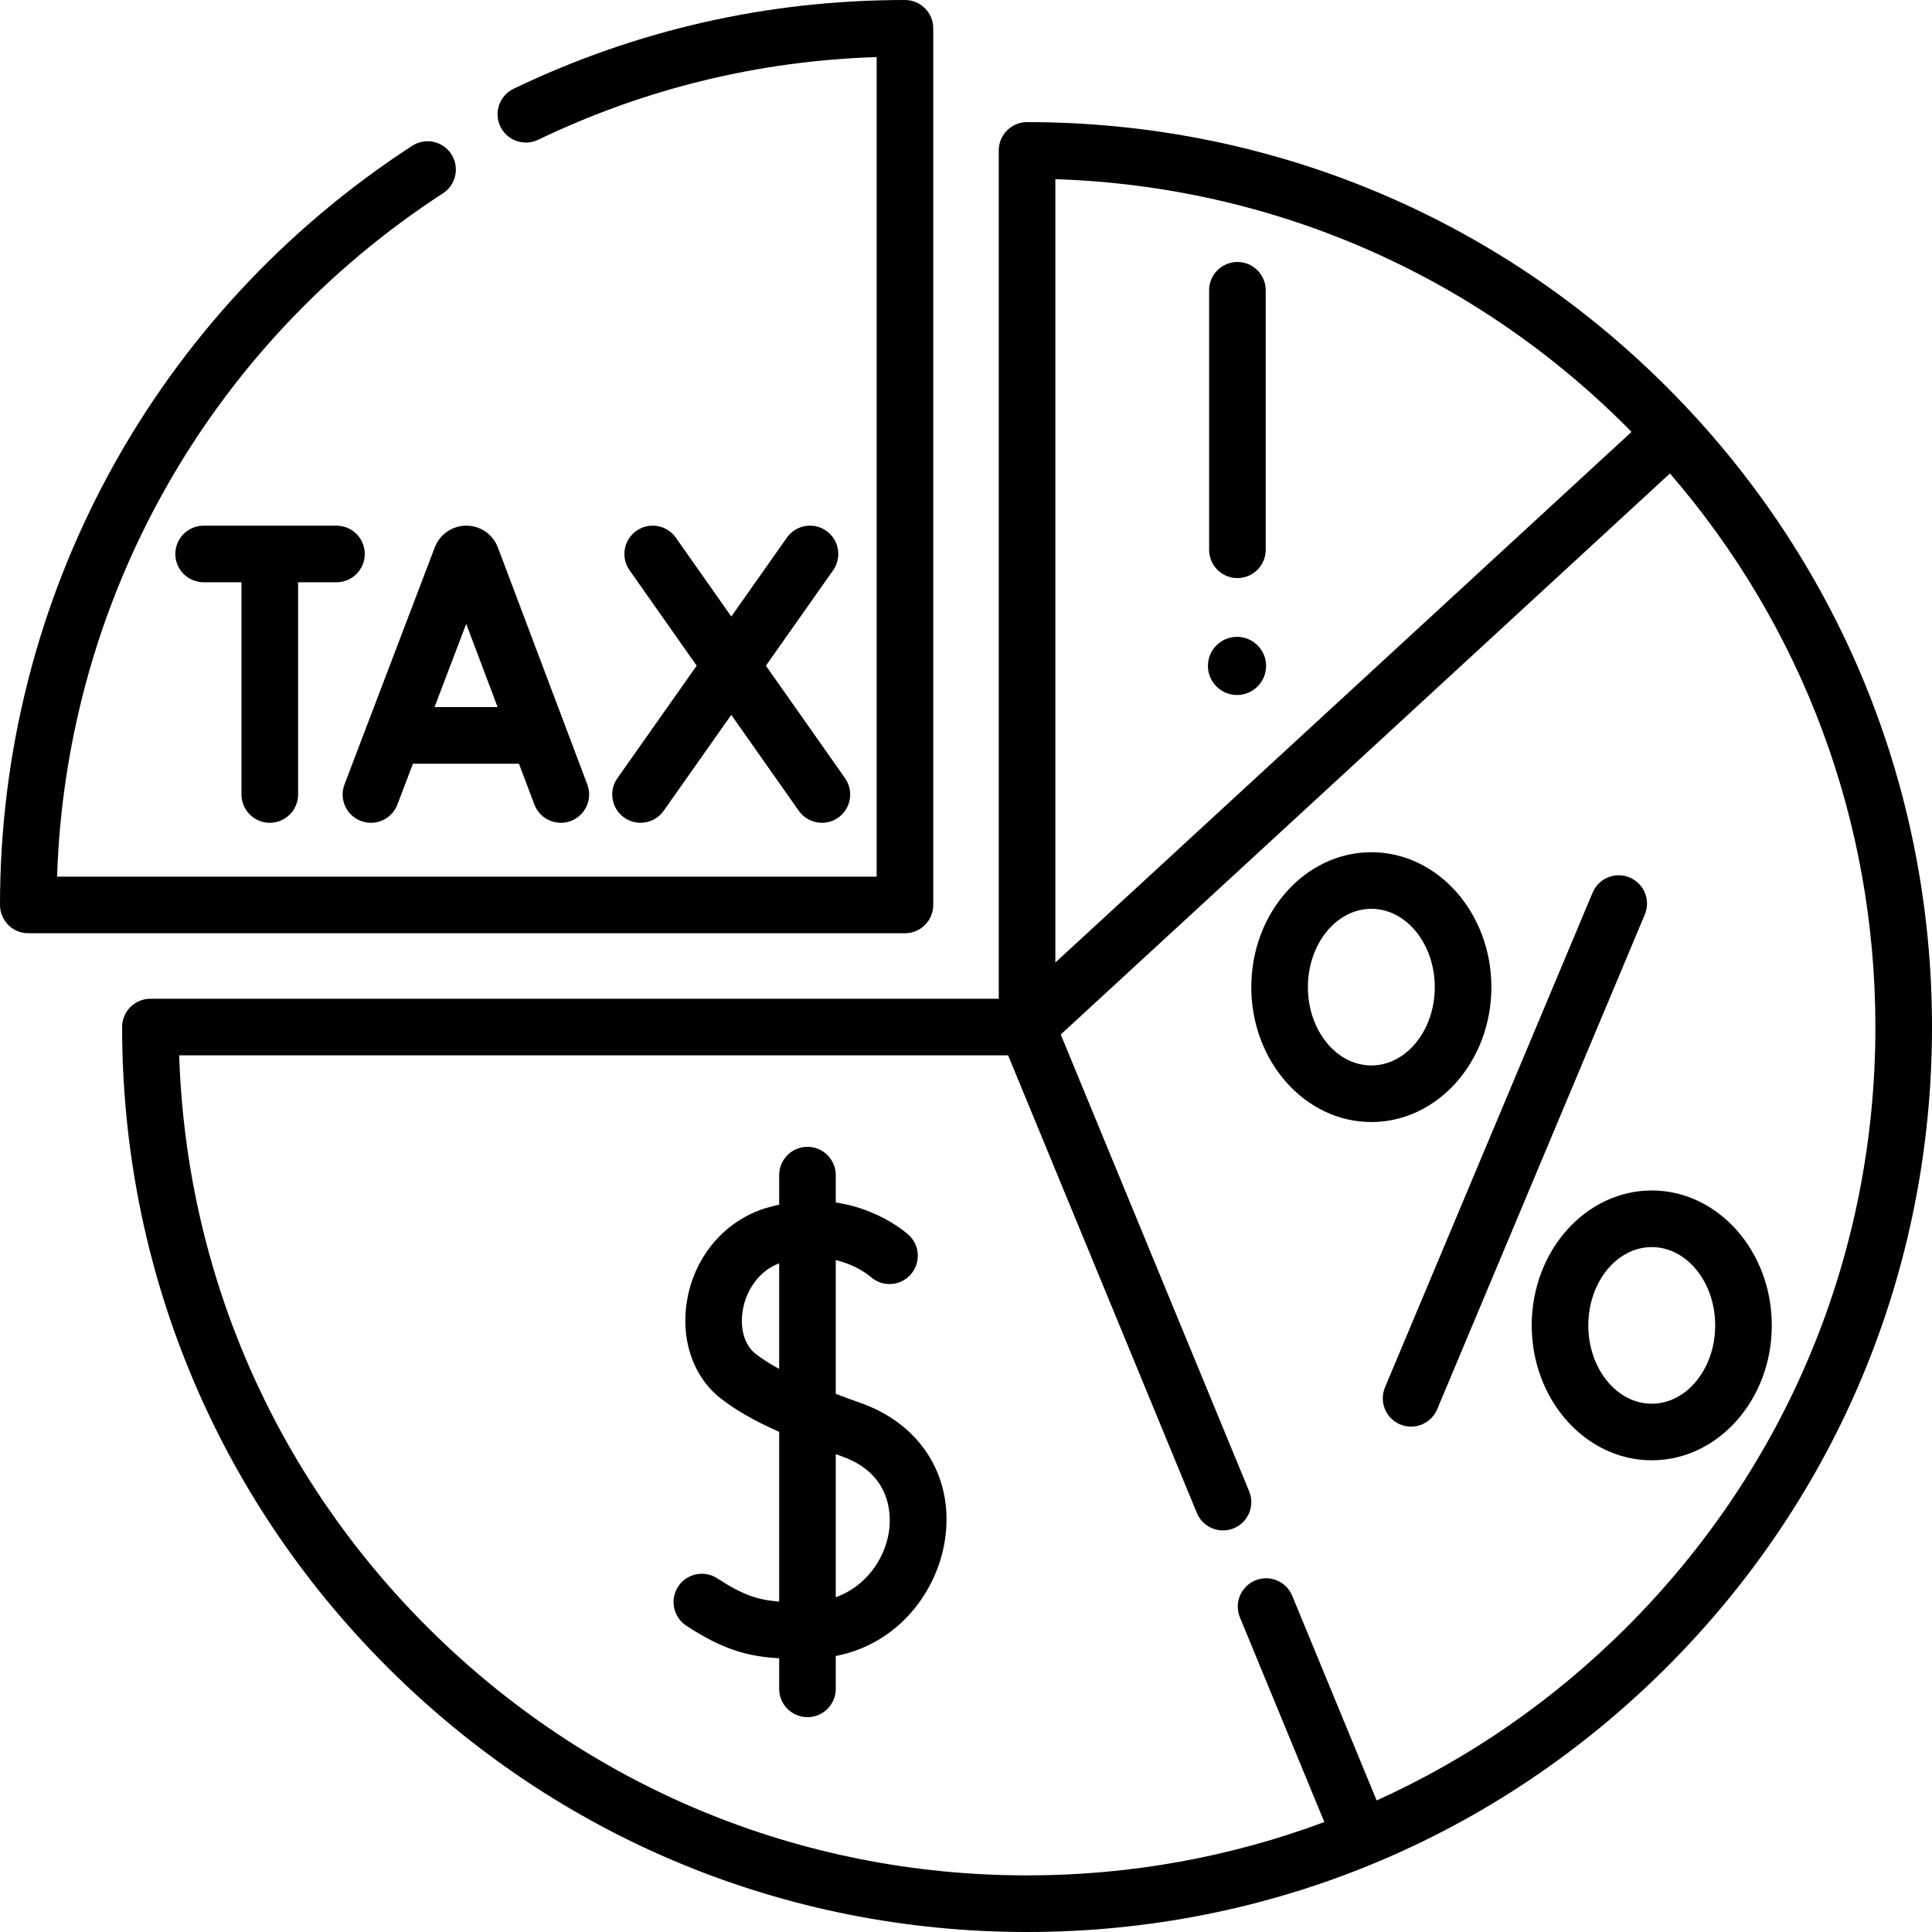
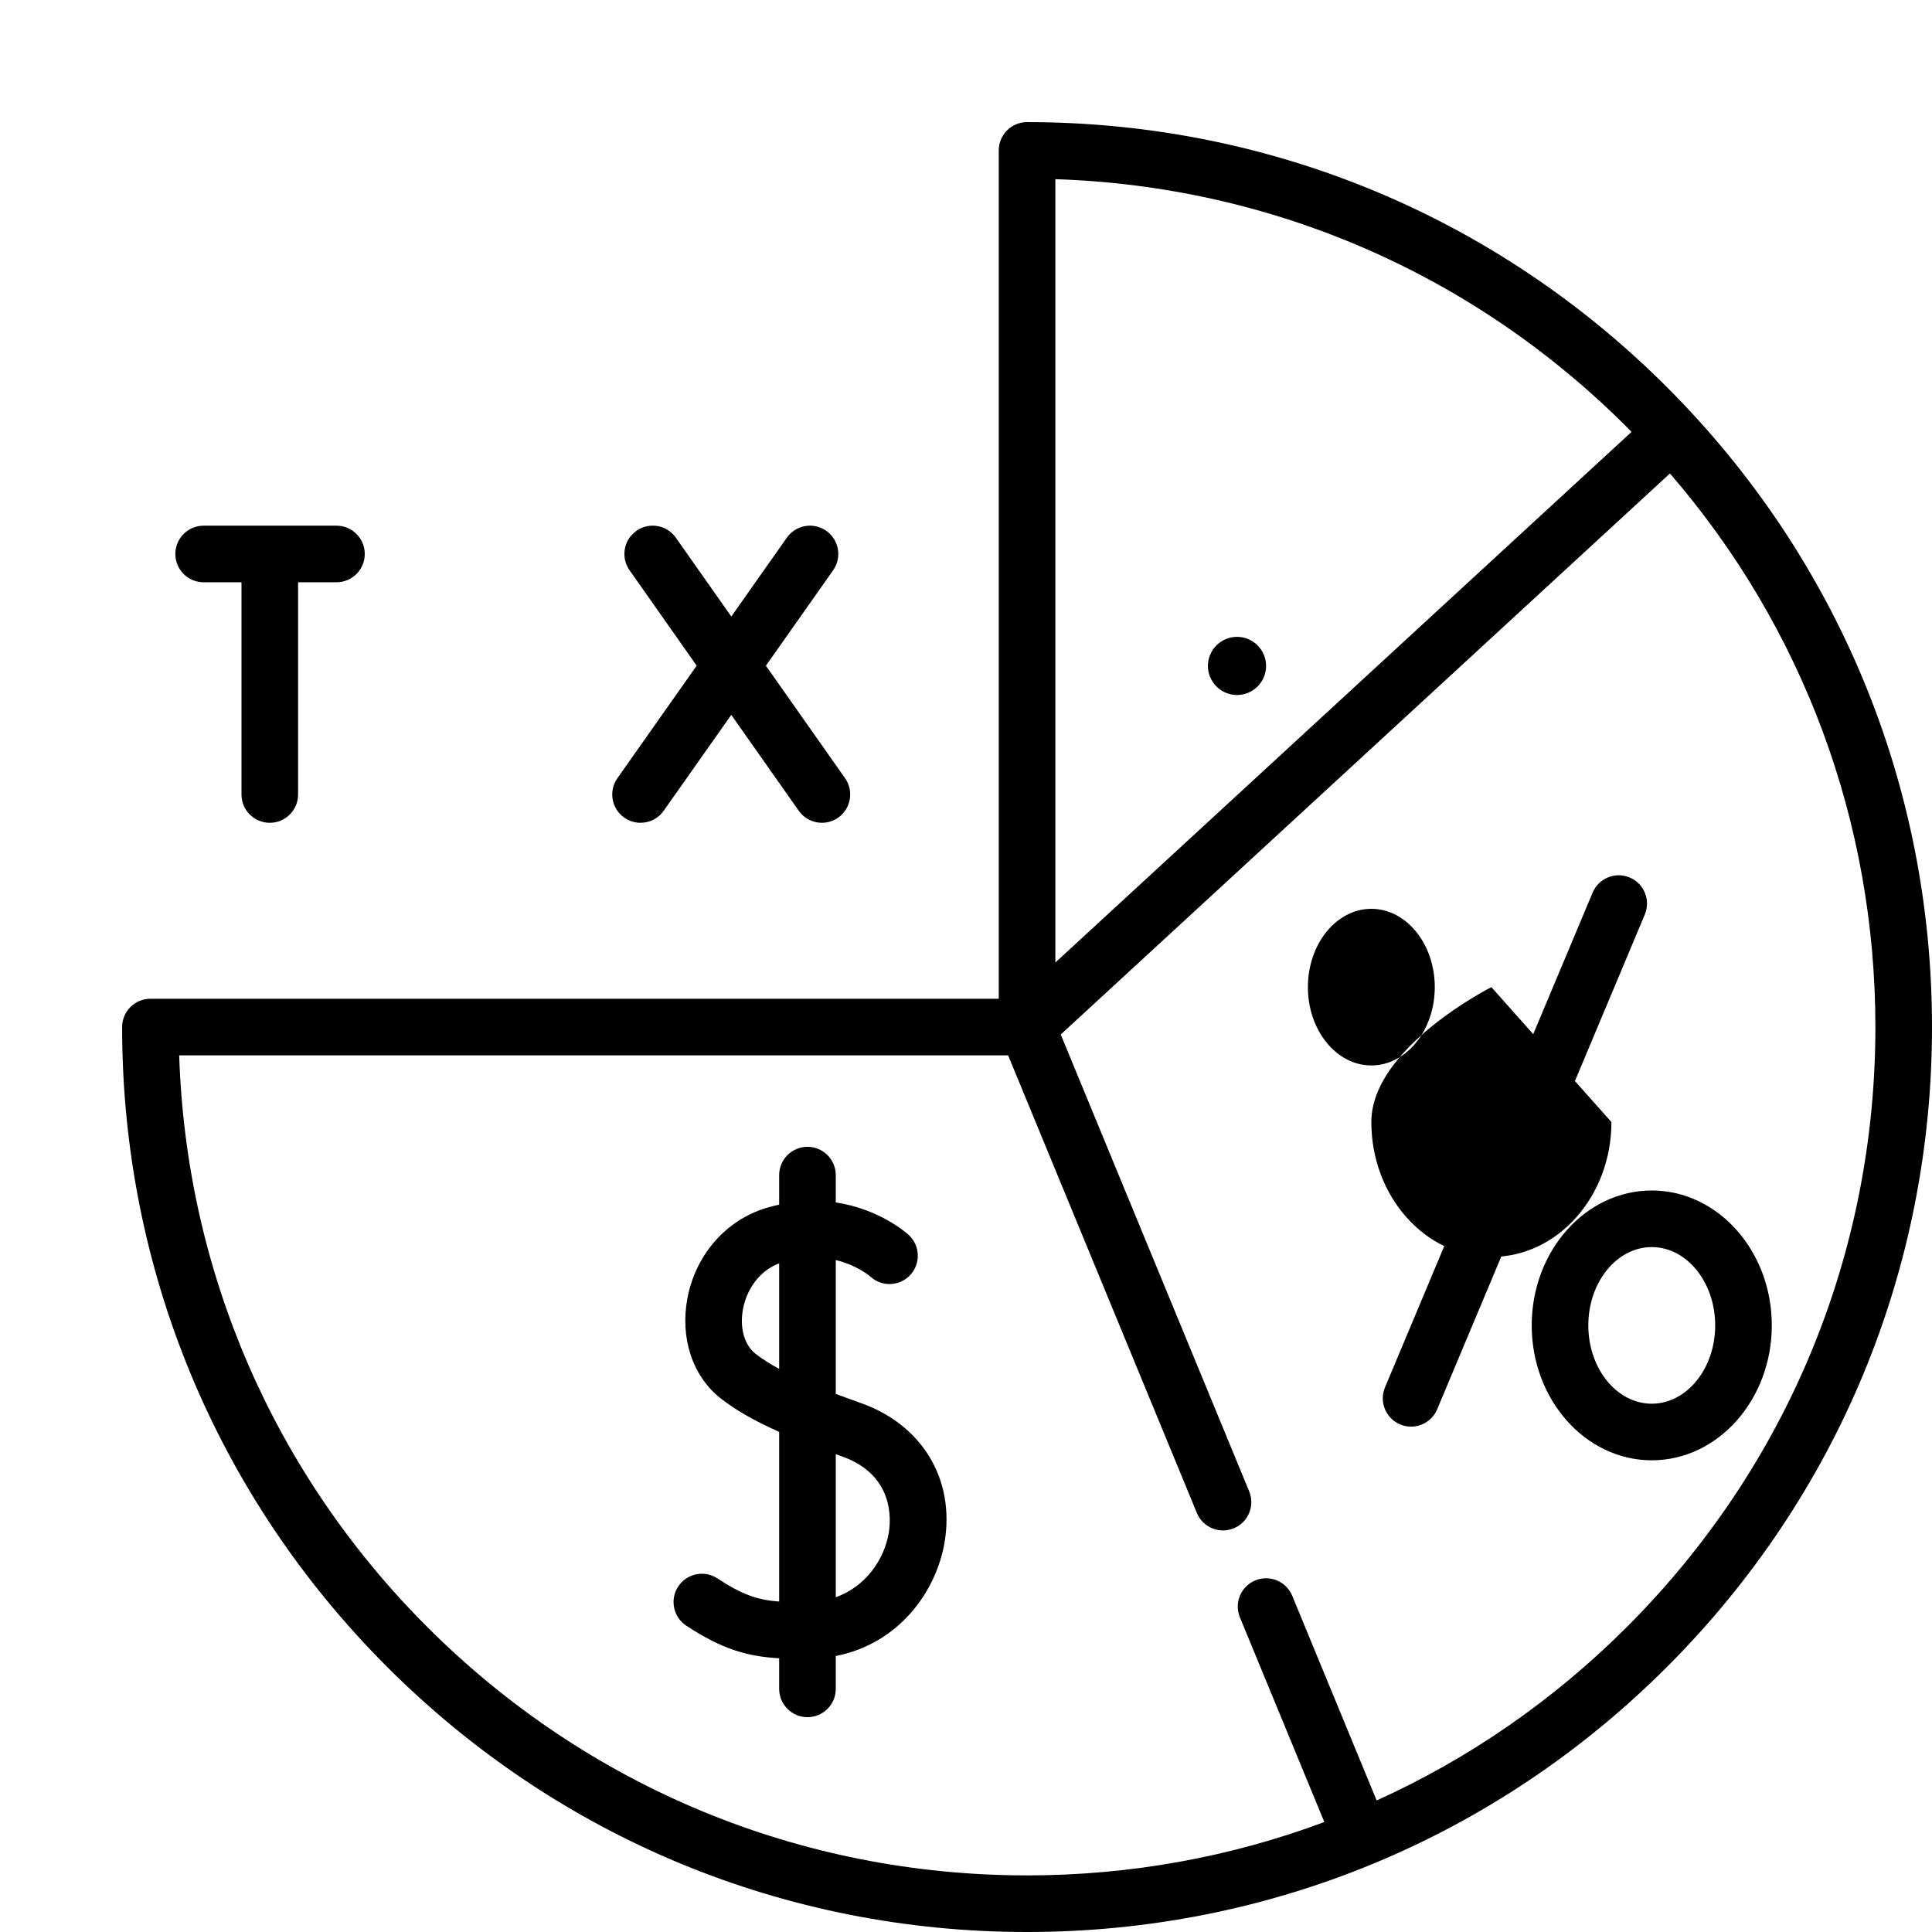
<svg xmlns="http://www.w3.org/2000/svg" id="Layer_1" height="512" viewBox="0 0 511.999 511.999" width="512">
  <path d="m441.758 102.602c-45.296-45.295-105.52-70.241-169.578-70.241-4.142 0-7.5 3.358-7.5 7.5v224.819h-224.818c-4.142 0-7.5 3.358-7.5 7.5 0 64.059 24.945 124.282 70.241 169.578 45.295 45.296 105.52 70.241 169.578 70.241s124.282-24.945 169.578-70.241c45.295-45.295 70.241-105.519 70.241-169.578-.002-64.058-24.947-124.282-70.242-169.578zm-10.607 10.607c.412.412.81.834 1.218 1.249l-152.689 140.618v-207.593c57.24 1.864 110.781 25.036 151.471 65.726zm0 317.942c-19.493 19.493-41.94 34.952-66.325 45.988l-22.372-54.24c-1.58-3.83-5.964-5.653-9.793-4.074s-5.653 5.964-4.074 9.793l22.371 54.237c-24.863 9.283-51.444 14.143-78.777 14.143-60.052 0-116.508-23.385-158.971-65.848-40.69-40.689-63.862-94.231-65.726-151.471h219.676l50.016 121.259c1.194 2.894 3.989 4.642 6.937 4.642.953 0 1.921-.183 2.857-.568 3.829-1.58 5.653-5.964 4.073-9.793l-49.936-121.065 161.444-148.682c35.228 40.783 54.447 92.268 54.447 146.708 0 60.051-23.385 116.508-65.847 158.971z" />
-   <path d="m247.32 239.819v-232.319c0-4.142-3.358-7.5-7.5-7.5-36.32 0-71.212 7.913-103.707 23.519-3.734 1.793-5.307 6.274-3.514 10.008s6.275 5.306 10.008 3.514c28.21-13.549 58.354-20.91 89.713-21.92v217.199h-217.197c2.418-73.482 40.263-140.763 102.276-181.103 3.472-2.259 4.456-6.904 2.198-10.376-2.259-3.472-6.905-4.455-10.377-2.197-68.39 44.486-109.22 119.692-109.22 201.175 0 4.142 3.358 7.5 7.5 7.5h232.32c4.142 0 7.5-3.358 7.5-7.5z" />
-   <path d="m131.929 145.055c-.026-.069-.053-.138-.082-.206-1.385-3.367-4.631-5.541-8.271-5.541-.003 0-.006 0-.009 0-3.644.004-6.89 2.185-8.27 5.558-.023.057-.046.114-.067.171l-23.934 62.843c-1.474 3.871.468 8.204 4.339 9.678 3.874 1.476 8.205-.469 9.678-4.339l4.121-10.821h28.102l4.075 10.799c1.134 3.003 3.987 4.854 7.019 4.854.879 0 1.775-.156 2.646-.485 3.875-1.462 5.832-5.79 4.369-9.665zm-16.782 42.343 8.403-22.063 8.326 22.063z" />
  <path d="m211.679 214.865c1.46 2.076 3.782 3.185 6.141 3.185 1.491 0 2.997-.443 4.309-1.366 3.388-2.383 4.202-7.062 1.819-10.45l-20.975-29.816 17.816-25.29c2.386-3.386 1.574-8.065-1.812-10.451s-8.066-1.574-10.451 1.812l-14.721 20.897-14.698-20.893c-2.383-3.388-7.061-4.202-10.45-1.819-3.388 2.383-4.202 7.062-1.819 10.449l17.79 25.289-21.006 29.818c-2.385 3.386-1.574 8.065 1.812 10.451 1.313.925 2.82 1.369 4.313 1.369 2.357 0 4.677-1.108 6.138-3.181l17.911-25.424z" />
  <path d="m96.666 146.808c0-4.142-3.358-7.5-7.5-7.5h-35.201c-4.142 0-7.5 3.358-7.5 7.5s3.358 7.5 7.5 7.5h10.03v56.241c0 4.142 3.358 7.5 7.5 7.5s7.5-3.358 7.5-7.5v-56.241h10.172c4.141.001 7.499-3.358 7.499-7.5z" />
  <path d="m431.878 232.542c-3.819-1.603-8.215.194-9.818 4.013l-55.024 131.111c-1.603 3.819.194 8.215 4.013 9.818.948.398 1.932.586 2.899.586 2.93 0 5.713-1.729 6.918-4.6l55.024-131.111c1.604-3.819-.192-8.214-4.012-9.817z" />
-   <path d="m395.231 261.599c0-19.714-14.271-35.753-31.813-35.753s-31.813 16.039-31.813 35.753 14.271 35.752 31.813 35.752 31.813-16.038 31.813-35.752zm-31.813 20.753c-9.271 0-16.813-9.31-16.813-20.752 0-11.443 7.542-20.753 16.813-20.753s16.813 9.31 16.813 20.753c0 11.442-7.543 20.752-16.813 20.752z" />
+   <path d="m395.231 261.599s-31.813 16.039-31.813 35.753 14.271 35.752 31.813 35.752 31.813-16.038 31.813-35.752zm-31.813 20.753c-9.271 0-16.813-9.31-16.813-20.752 0-11.443 7.542-20.753 16.813-20.753s16.813 9.31 16.813 20.753c0 11.442-7.543 20.752-16.813 20.752z" />
  <path d="m437.731 315.489c-17.542 0-31.813 16.039-31.813 35.752 0 19.714 14.271 35.753 31.813 35.753s31.813-16.039 31.813-35.753c0-19.713-14.271-35.752-31.813-35.752zm0 56.506c-9.271 0-16.813-9.31-16.813-20.753s7.542-20.752 16.813-20.752 16.813 9.31 16.813 20.752c0 11.443-7.543 20.753-16.813 20.753z" />
  <path d="m228.114 371.813c-2.177-.77-4.405-1.577-6.627-2.417v-35.466c5.588 1.338 8.917 4.164 9.206 4.417 3.047 2.759 7.754 2.553 10.546-.475 2.808-3.045 2.617-7.79-.428-10.598-.426-.393-7.593-6.849-19.324-8.61v-7.244c0-4.142-3.358-7.5-7.5-7.5s-7.5 3.358-7.5 7.5v7.819c-1.113.245-2.242.527-3.397.875-10.729 3.232-18.746 12.414-20.922 23.962-1.984 10.53 1.389 20.683 8.804 26.499 3.929 3.082 8.819 5.904 15.515 8.885v44.972c-5.793-.427-9.806-1.844-16.383-6.146-3.467-2.268-8.115-1.296-10.382 2.17-2.268 3.466-1.296 8.115 2.17 10.382 9.588 6.272 16.138 8.143 24.595 8.618v8.111c0 4.142 3.358 7.5 7.5 7.5s7.5-3.358 7.5-7.5v-8.707c16.827-3.301 26.655-17.177 28.834-30.137 2.802-16.662-5.915-31.151-22.207-36.91zm-27.885-13.041c-2.991-2.346-4.263-6.913-3.32-11.918.845-4.485 3.806-9.874 9.578-12.054v27.972c-2.355-1.278-4.486-2.61-6.258-4zm35.3 47.465c-1.155 6.866-5.936 14.144-14.042 17.044v-37.909c.541.194 1.071.386 1.628.583 13.859 4.899 13.005 16.763 12.414 20.282z" />
  <path d="m335.526 176.477c0-4.25-3.458-7.708-7.708-7.708s-7.708 3.458-7.708 7.708 3.458 7.708 7.708 7.708 7.708-3.458 7.708-7.708z" />
-   <path d="m327.928 153.198c4.142 0 7.5-3.358 7.5-7.5v-68.771c0-4.142-3.358-7.5-7.5-7.5s-7.5 3.358-7.5 7.5v68.771c0 4.142 3.358 7.5 7.5 7.5z" />
</svg>